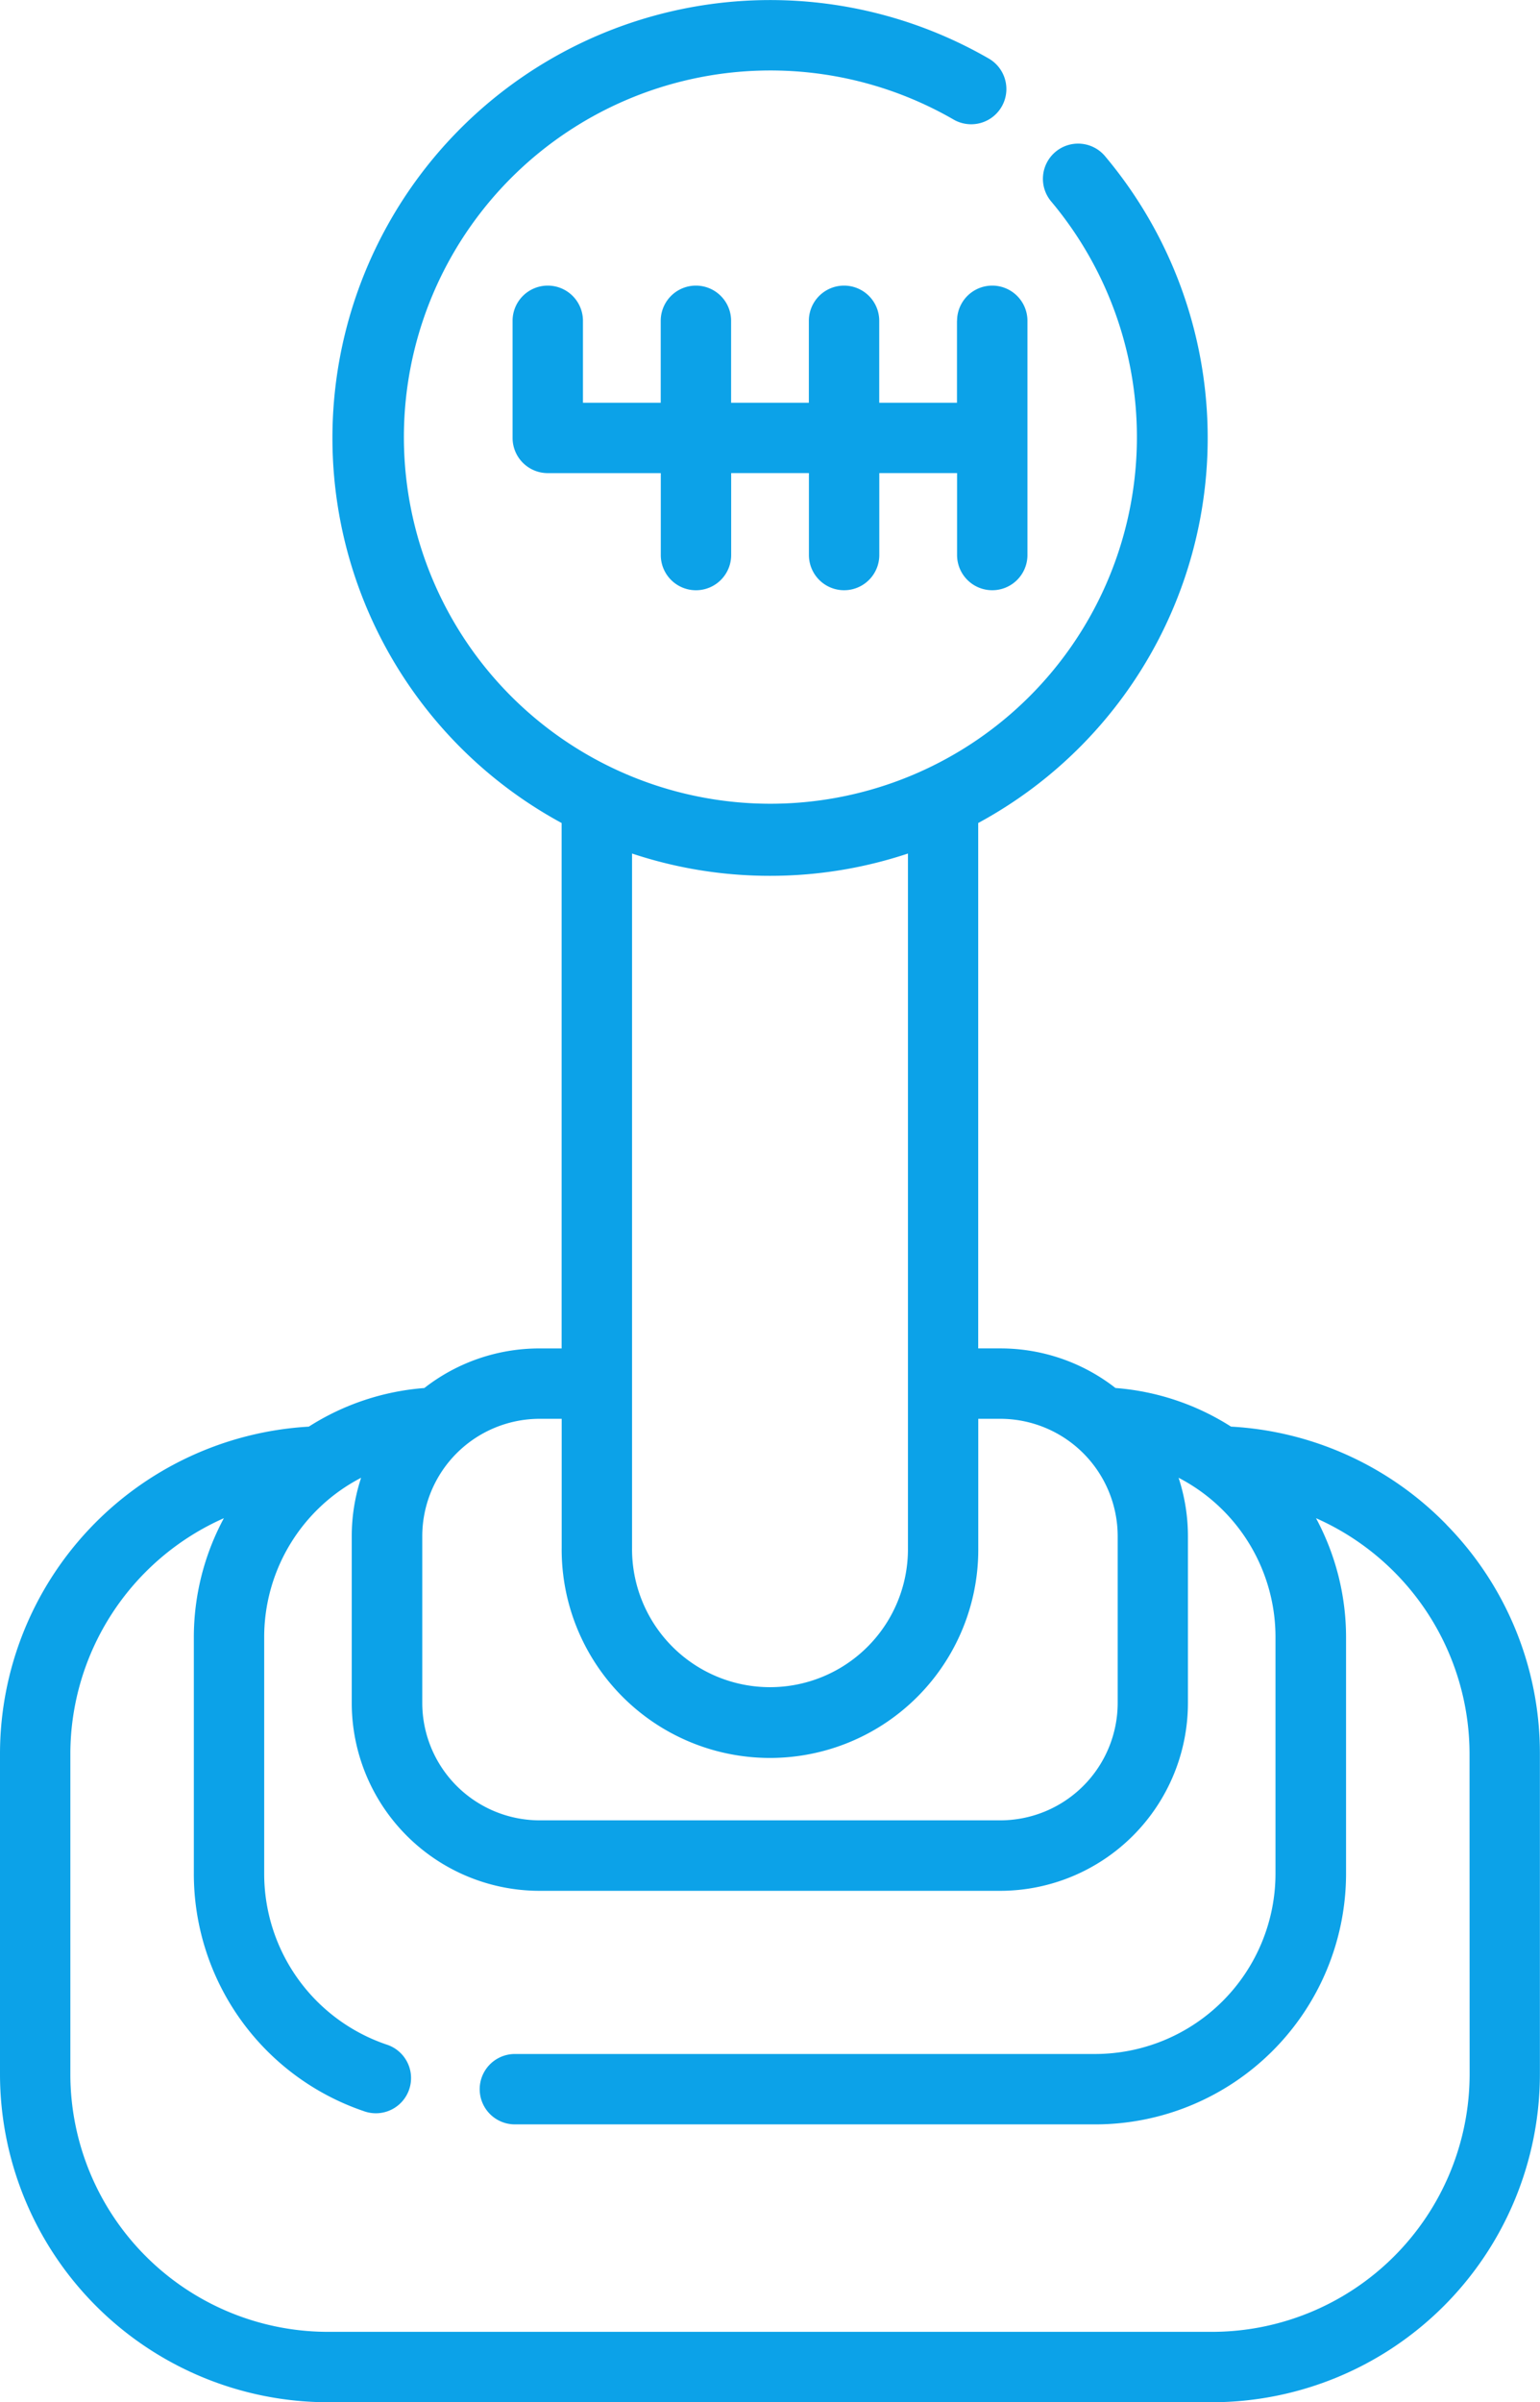
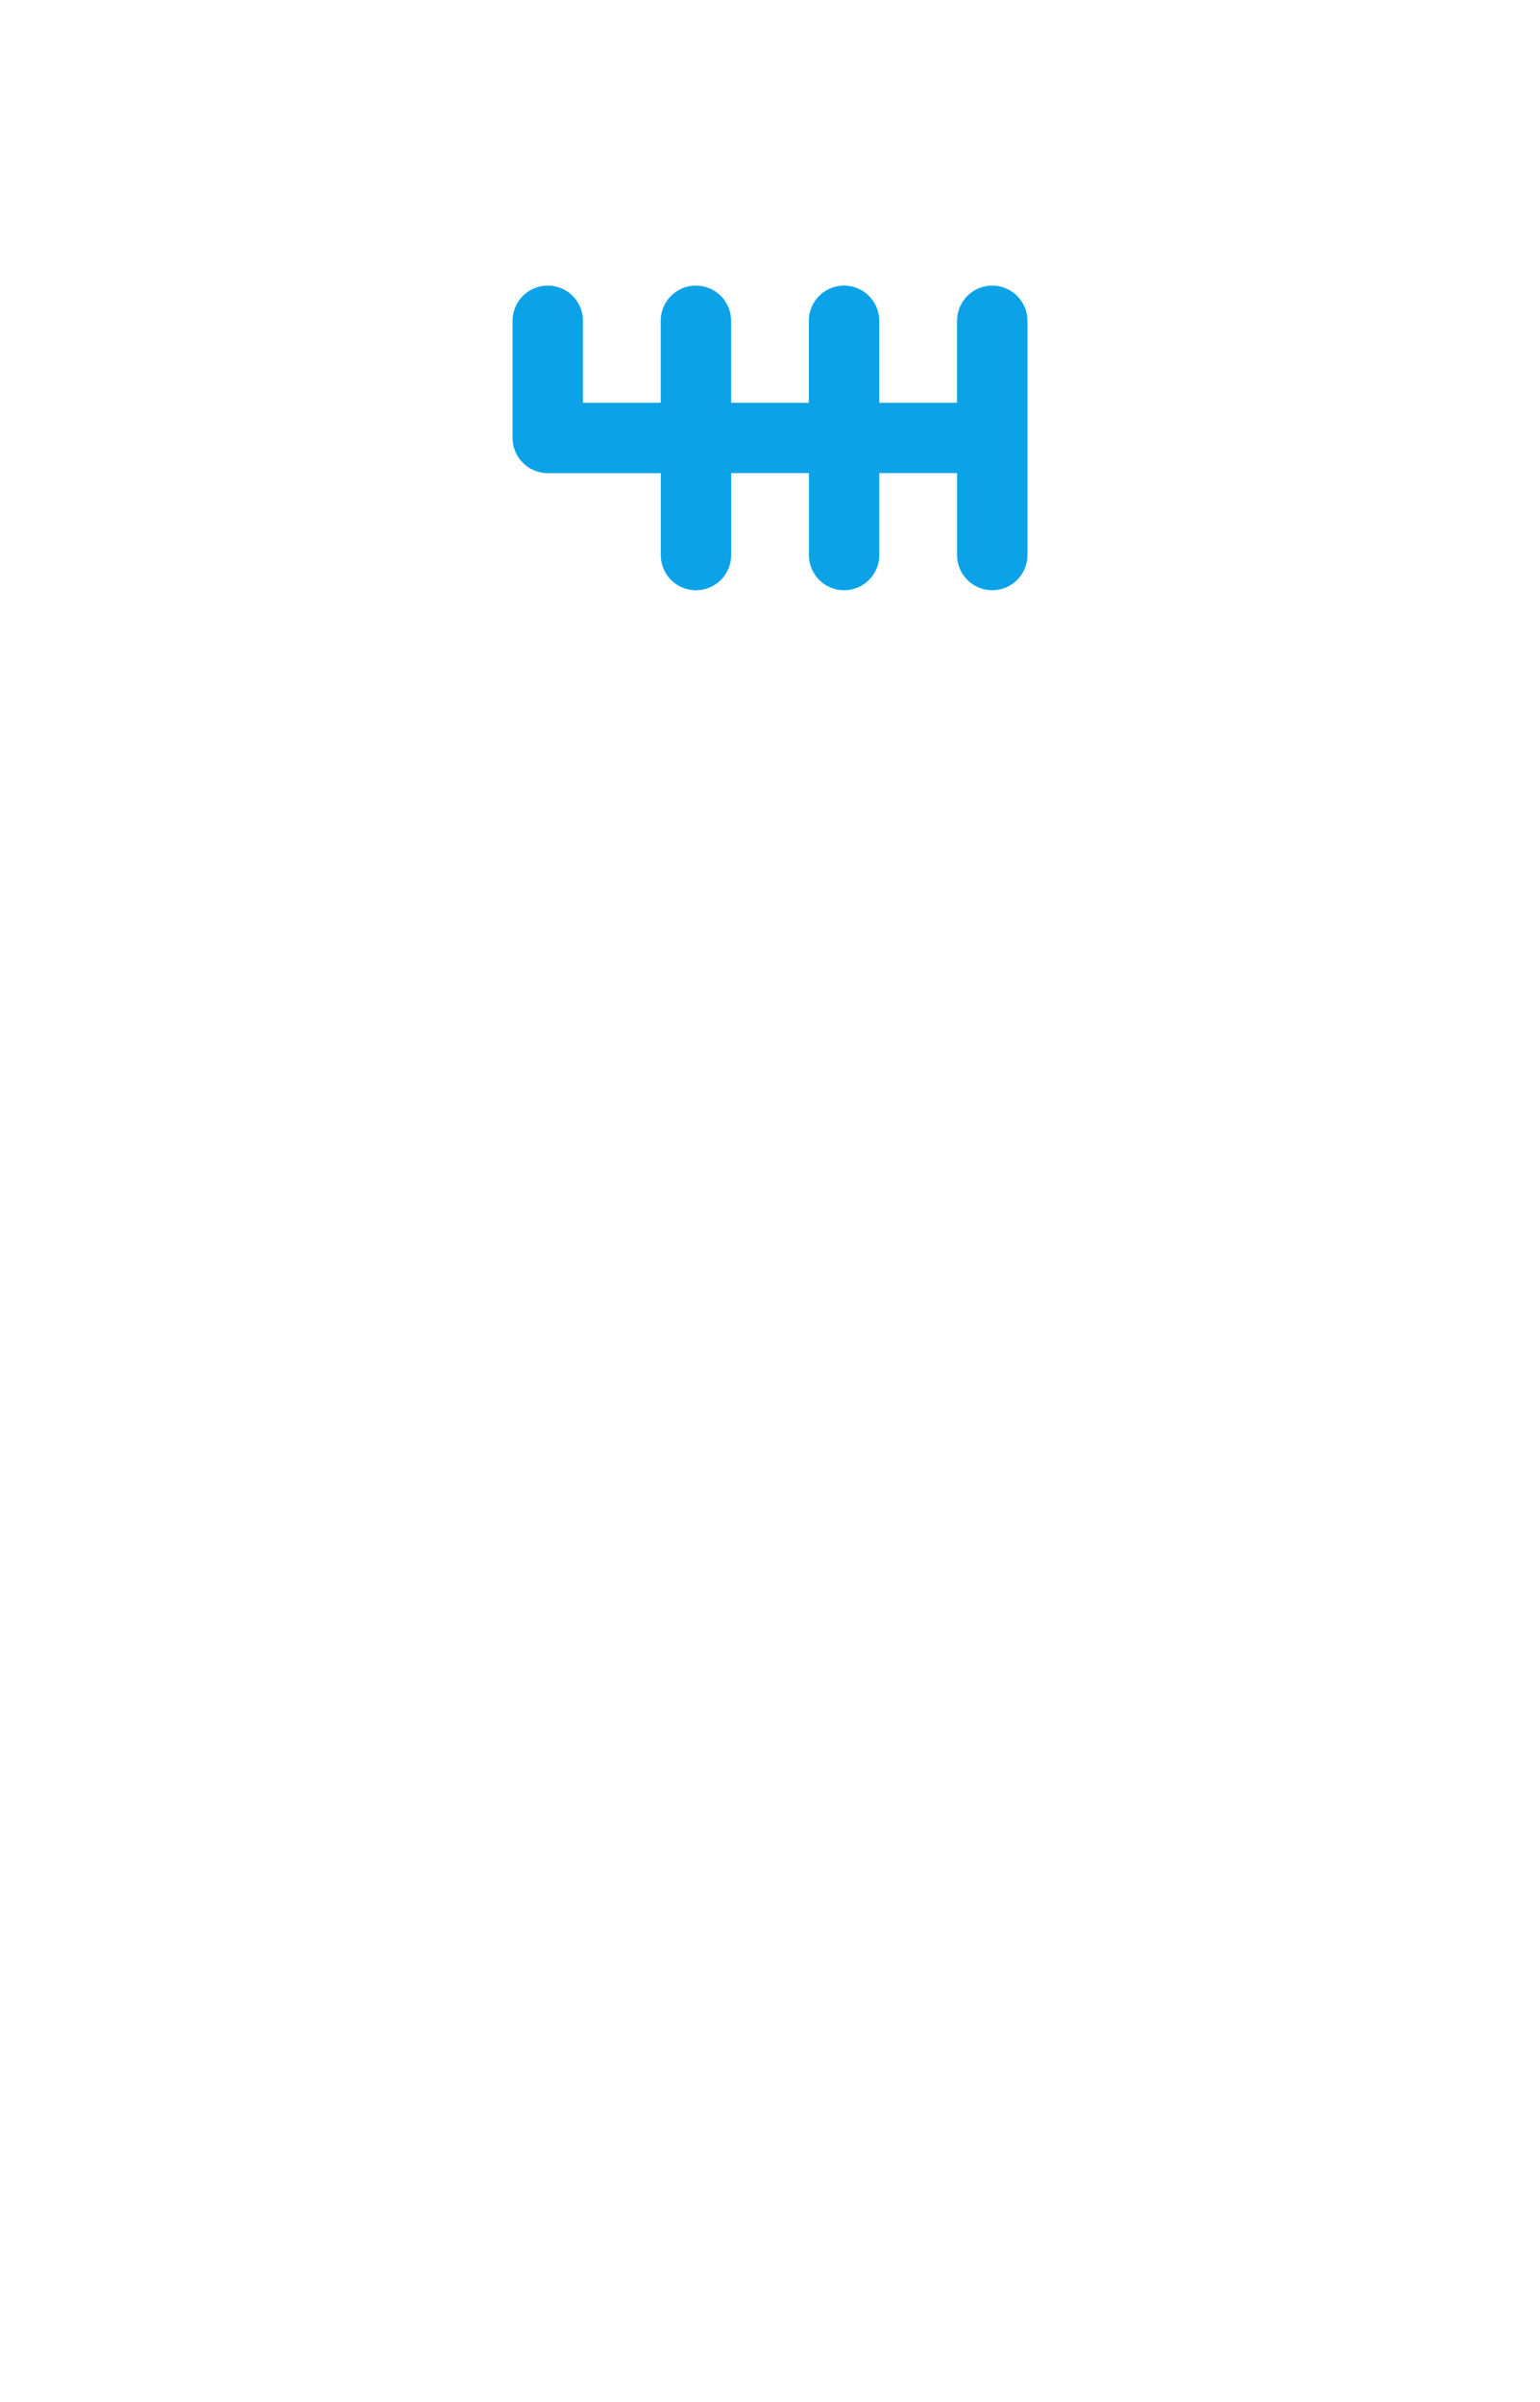
<svg xmlns="http://www.w3.org/2000/svg" id="_004-manual-transmission" data-name="004-manual-transmission" width="72.217" height="112.611" viewBox="0 0 72.217 112.611">
-   <path id="Path_8" data-name="Path 8" d="M159.658,71.468a15.276,15.276,0,0,0-10.1-4.591,11.728,11.728,0,0,0-5.418-1.81,8.756,8.756,0,0,0-5.4-1.856h-1.038V38.581a20.523,20.523,0,0,0,5.971-31.232,1.65,1.65,0,1,0-2.528,2.12,17.187,17.187,0,1,1-4.6-3.866A1.65,1.65,0,0,0,138.2,2.746a20.529,20.529,0,1,0-20.033,35.835V63.212h-1.038a8.756,8.756,0,0,0-5.4,1.856,11.728,11.728,0,0,0-5.418,1.81A15.369,15.369,0,0,0,91.83,82.224V97.237A15.392,15.392,0,0,0,107.2,112.612h41.468a15.392,15.392,0,0,0,15.374-15.374V82.224a15.289,15.289,0,0,0-4.388-10.756Zm-31.72-30.411a20.447,20.447,0,0,0,6.469-1.045v32.53a6.469,6.469,0,1,1-12.937,0V40.012A20.447,20.447,0,0,0,127.938,41.057ZM117.132,66.511h1.038v6.031a9.768,9.768,0,1,0,19.535,0V66.511h1.038a5.509,5.509,0,0,1,5.5,5.5v7.823a5.509,5.509,0,0,1-5.5,5.5H117.132a5.509,5.509,0,0,1-5.5-5.5V72.014A5.509,5.509,0,0,1,117.132,66.511Zm43.615,30.726a12.089,12.089,0,0,1-12.075,12.075H107.2A12.089,12.089,0,0,1,95.129,97.237V82.224a12.1,12.1,0,0,1,7.2-11.055,11.779,11.779,0,0,0-1.409,5.614V87.835a11.751,11.751,0,0,0,7.965,11.129,1.65,1.65,0,1,0,1.063-3.123,8.453,8.453,0,0,1-5.729-8.006V76.783a8.413,8.413,0,0,1,4.545-7.508,8.762,8.762,0,0,0-.439,2.74v7.823a8.812,8.812,0,0,0,8.8,8.8h21.612a8.812,8.812,0,0,0,8.8-8.8V72.014a8.771,8.771,0,0,0-.439-2.74,8.413,8.413,0,0,1,4.545,7.508V87.835a8.462,8.462,0,0,1-8.453,8.452H115.975a1.65,1.65,0,0,0,0,3.3H143.2a11.765,11.765,0,0,0,11.752-11.752V76.783a11.779,11.779,0,0,0-1.409-5.614,12.1,12.1,0,0,1,7.2,11.055Z" transform="translate(-91.83 0)" fill="#0ca2e8" />
  <path id="Path_9" data-name="Path 9" d="M221.966,62.525v3.841H218.32V62.525a1.65,1.65,0,0,0-3.3,0v3.841h-3.647V62.525a1.65,1.65,0,0,0-3.3,0v3.841h-3.647V62.525a1.65,1.65,0,0,0-3.3,0v5.49a1.65,1.65,0,0,0,1.65,1.65h5.3v3.841a1.65,1.65,0,0,0,3.3,0V69.664h3.647v3.841a1.65,1.65,0,0,0,3.3,0V69.664h3.647v3.841a1.65,1.65,0,1,0,3.3,0V62.525a1.65,1.65,0,1,0-3.3,0Z" transform="translate(-177.089 -47.486)" fill="#0ca2e8" />
</svg>